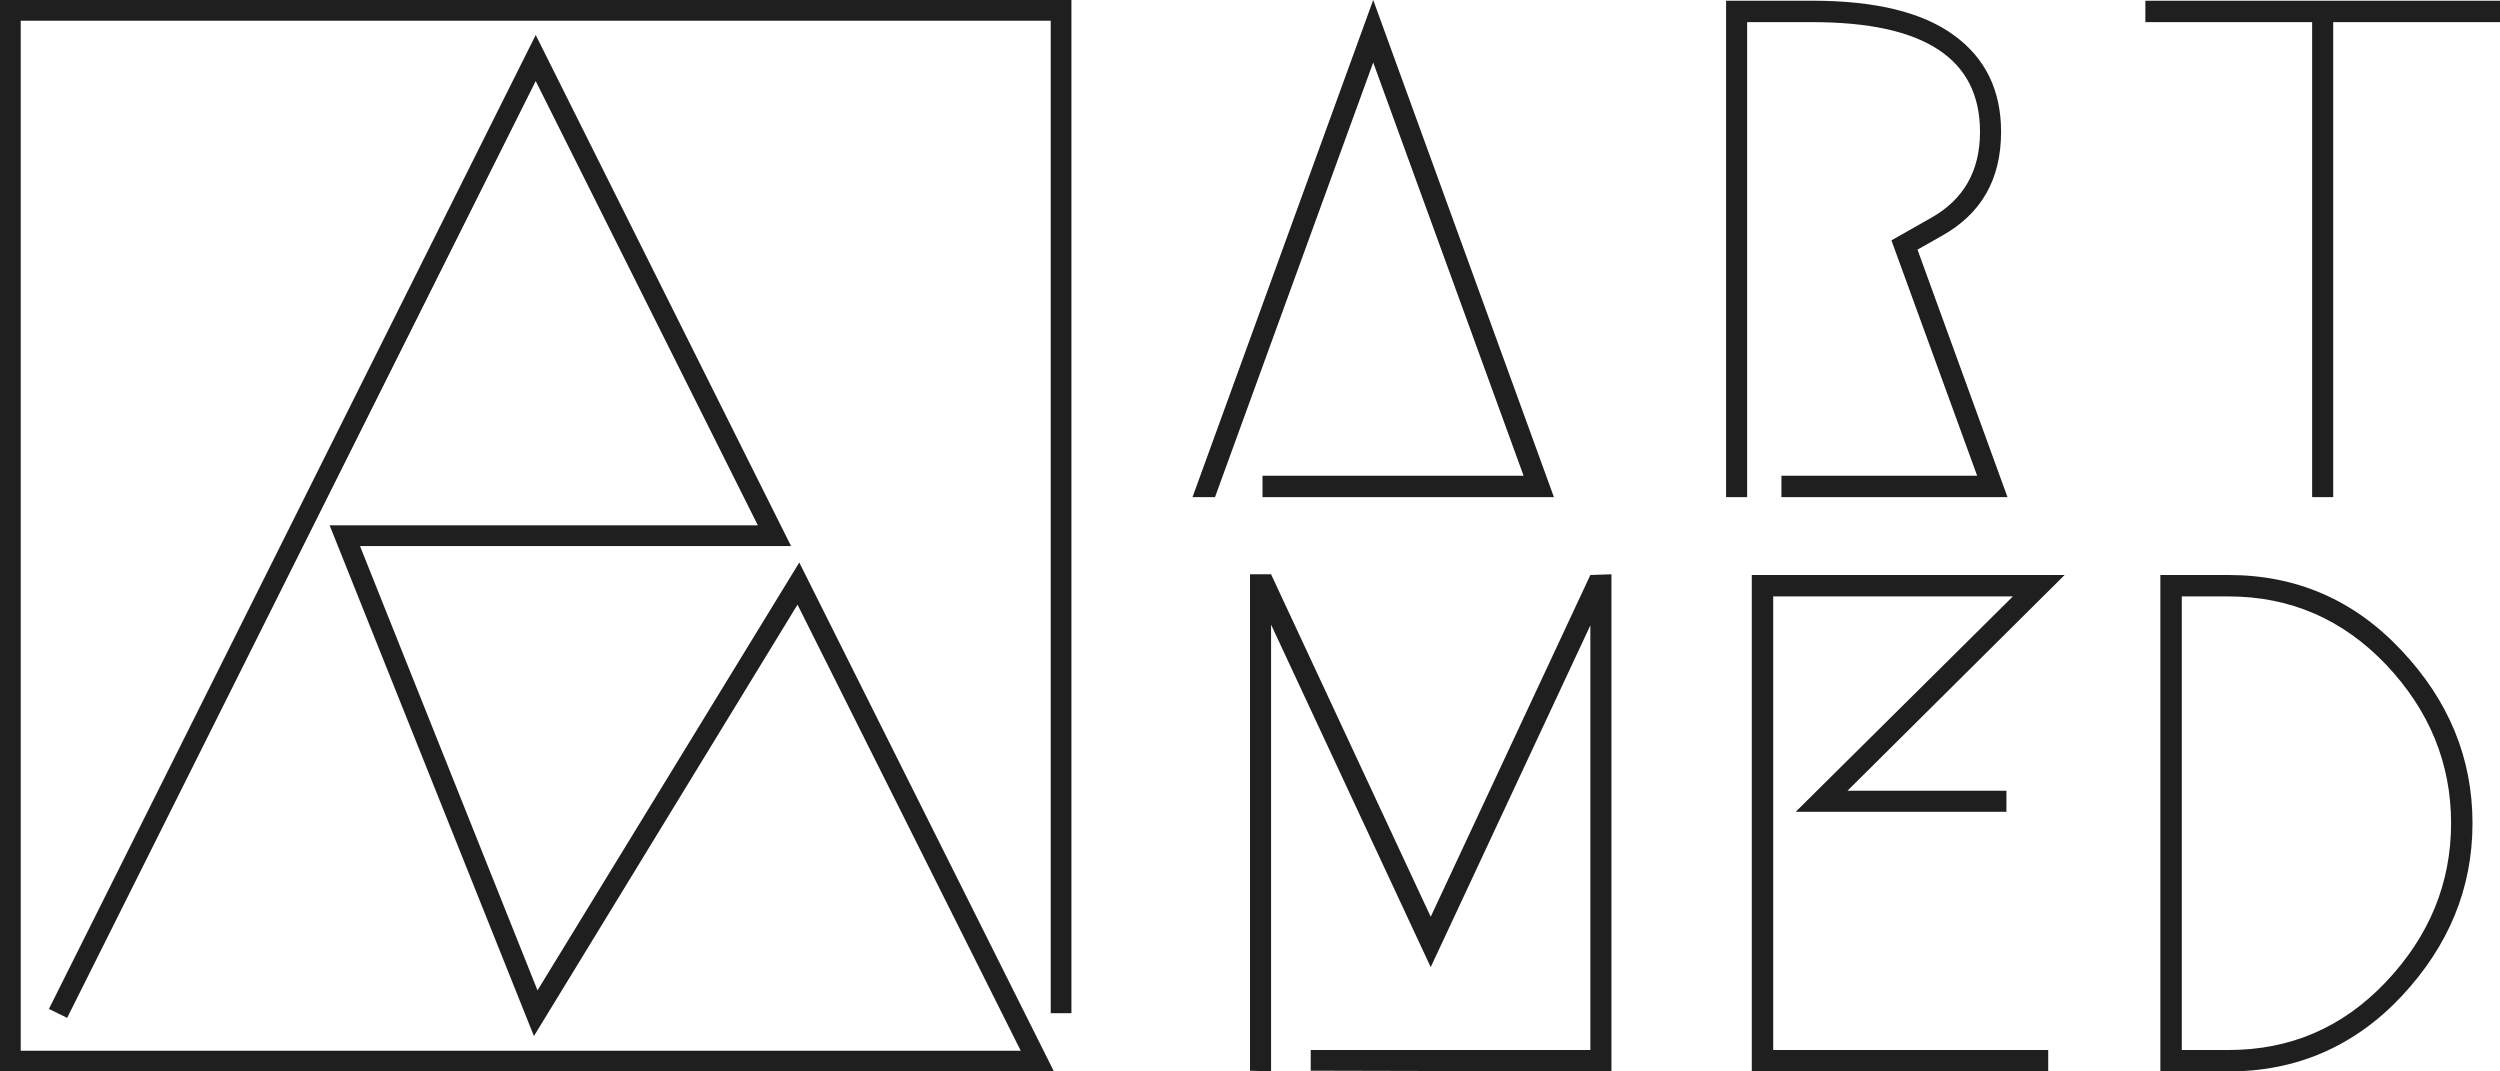
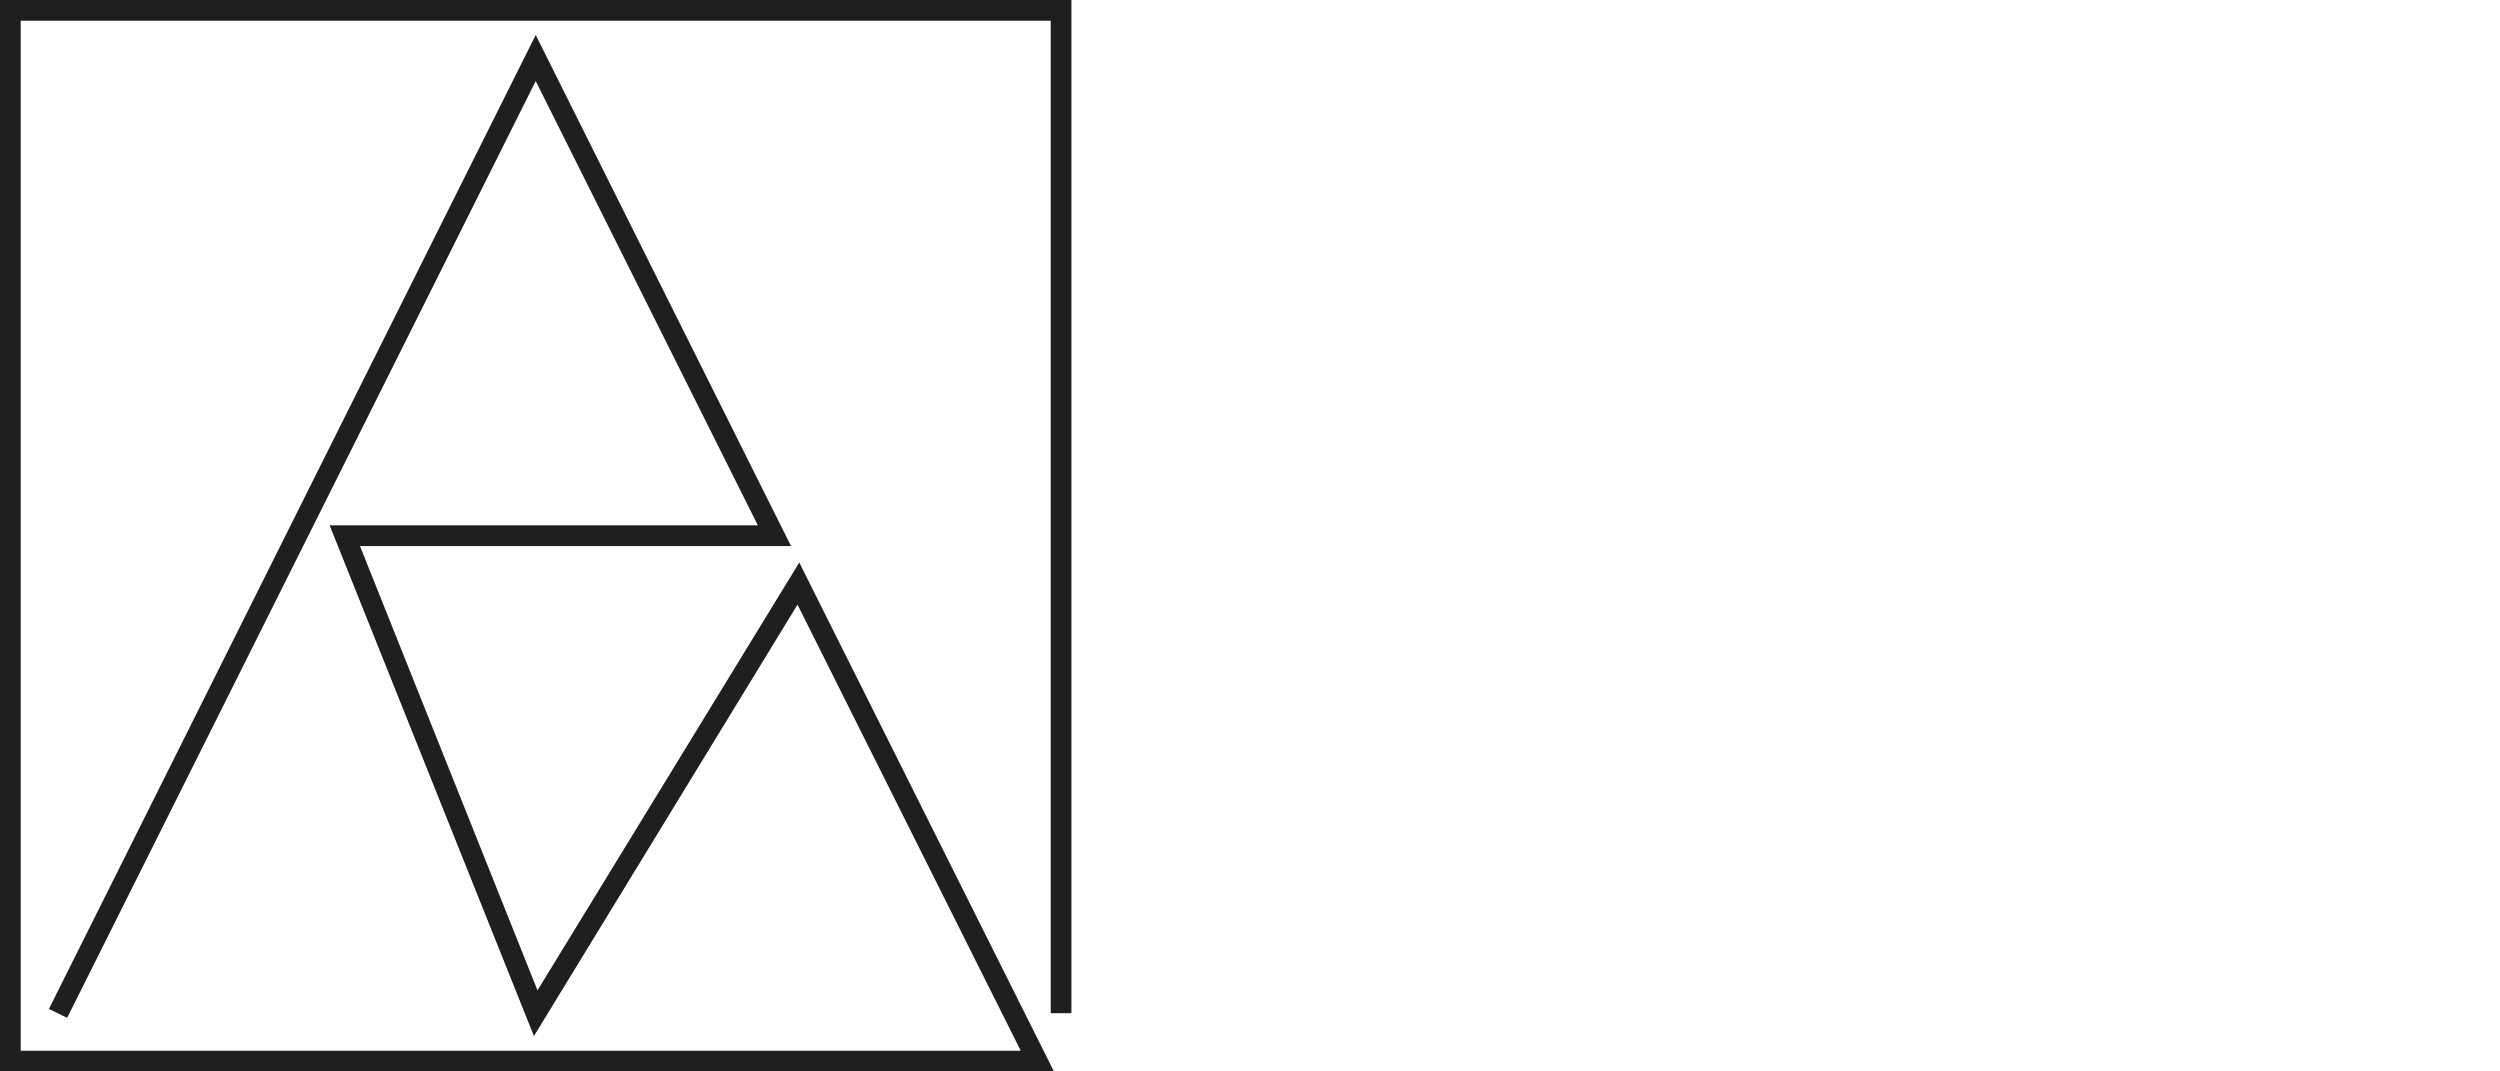
<svg xmlns="http://www.w3.org/2000/svg" xml:space="preserve" width="70mm" height="30mm" version="1.1" style="shape-rendering:geometricPrecision; text-rendering:geometricPrecision; image-rendering:optimizeQuality; fill-rule:evenodd; clip-rule:evenodd" viewBox="0 0 7000 3000">
  <defs>
    <style type="text/css">
   
    .fil0 {fill:#1F1F1F;fill-rule:nonzero}
   
  </style>
  </defs>
  <g id="Livello_x0020_1">
    <g id="_2846535100336">
      <polygon class="fil0" points="137,2825 1500,98 2215,1529 1008,1529 1505,2773 2238,1575 2951,3000 0,3000 0,0 3000,0 3000,2837 2942,2837 2942,58 58,58 58,2942 2858,2942 2233,1693 1495,2901 923,1471 2122,1471 1500,227 188,2850 " />
-       <path class="fil0" d="M3535 1332l731 0 -421 -1157 -443 1217 -63 0 506 -1392 506 1392 -816 0 0 -60zm1453 0l548 0 -240 -659 111 -63c91,-51 137,-131 137,-241 0,-205 -156,-307 -469,-307l-183 0 0 1330 -59 0 0 -1390 242 0c175,0 307,32 395,96 89,64 133,155 133,271 0,133 -55,230 -167,292l-67 38 252 693 -633 0 0 -60zm2012 -1330l0 60 -467 0 0 1330 -59 0 0 -1330 -467 0 0 -60 993 0zm-3330 2938l783 0 0 -1189 -447 957 -447 -959 0 1251 -59 -2 0 -1390 59 0 447 959 447 -957 59 -2 0 1392 -842 -2 0 -58zm1948 -667l-590 0 608 -603 -671 0 0 1270 770 0 0 60 -830 0 0 -1390 876 0 -608 604 445 0 0 59zm622 727l-191 0 0 -1390 191 0c190,0 352,70 484,211 132,140 199,301 199,484 0,183 -67,344 -199,485 -132,140 -294,210 -484,210zm0 -60c173,0 320,-63 441,-191 121,-128 182,-276 182,-444 0,-168 -61,-316 -182,-444 -121,-127 -268,-191 -441,-191l-131 0 0 1270 131 0z" />
    </g>
  </g>
</svg>